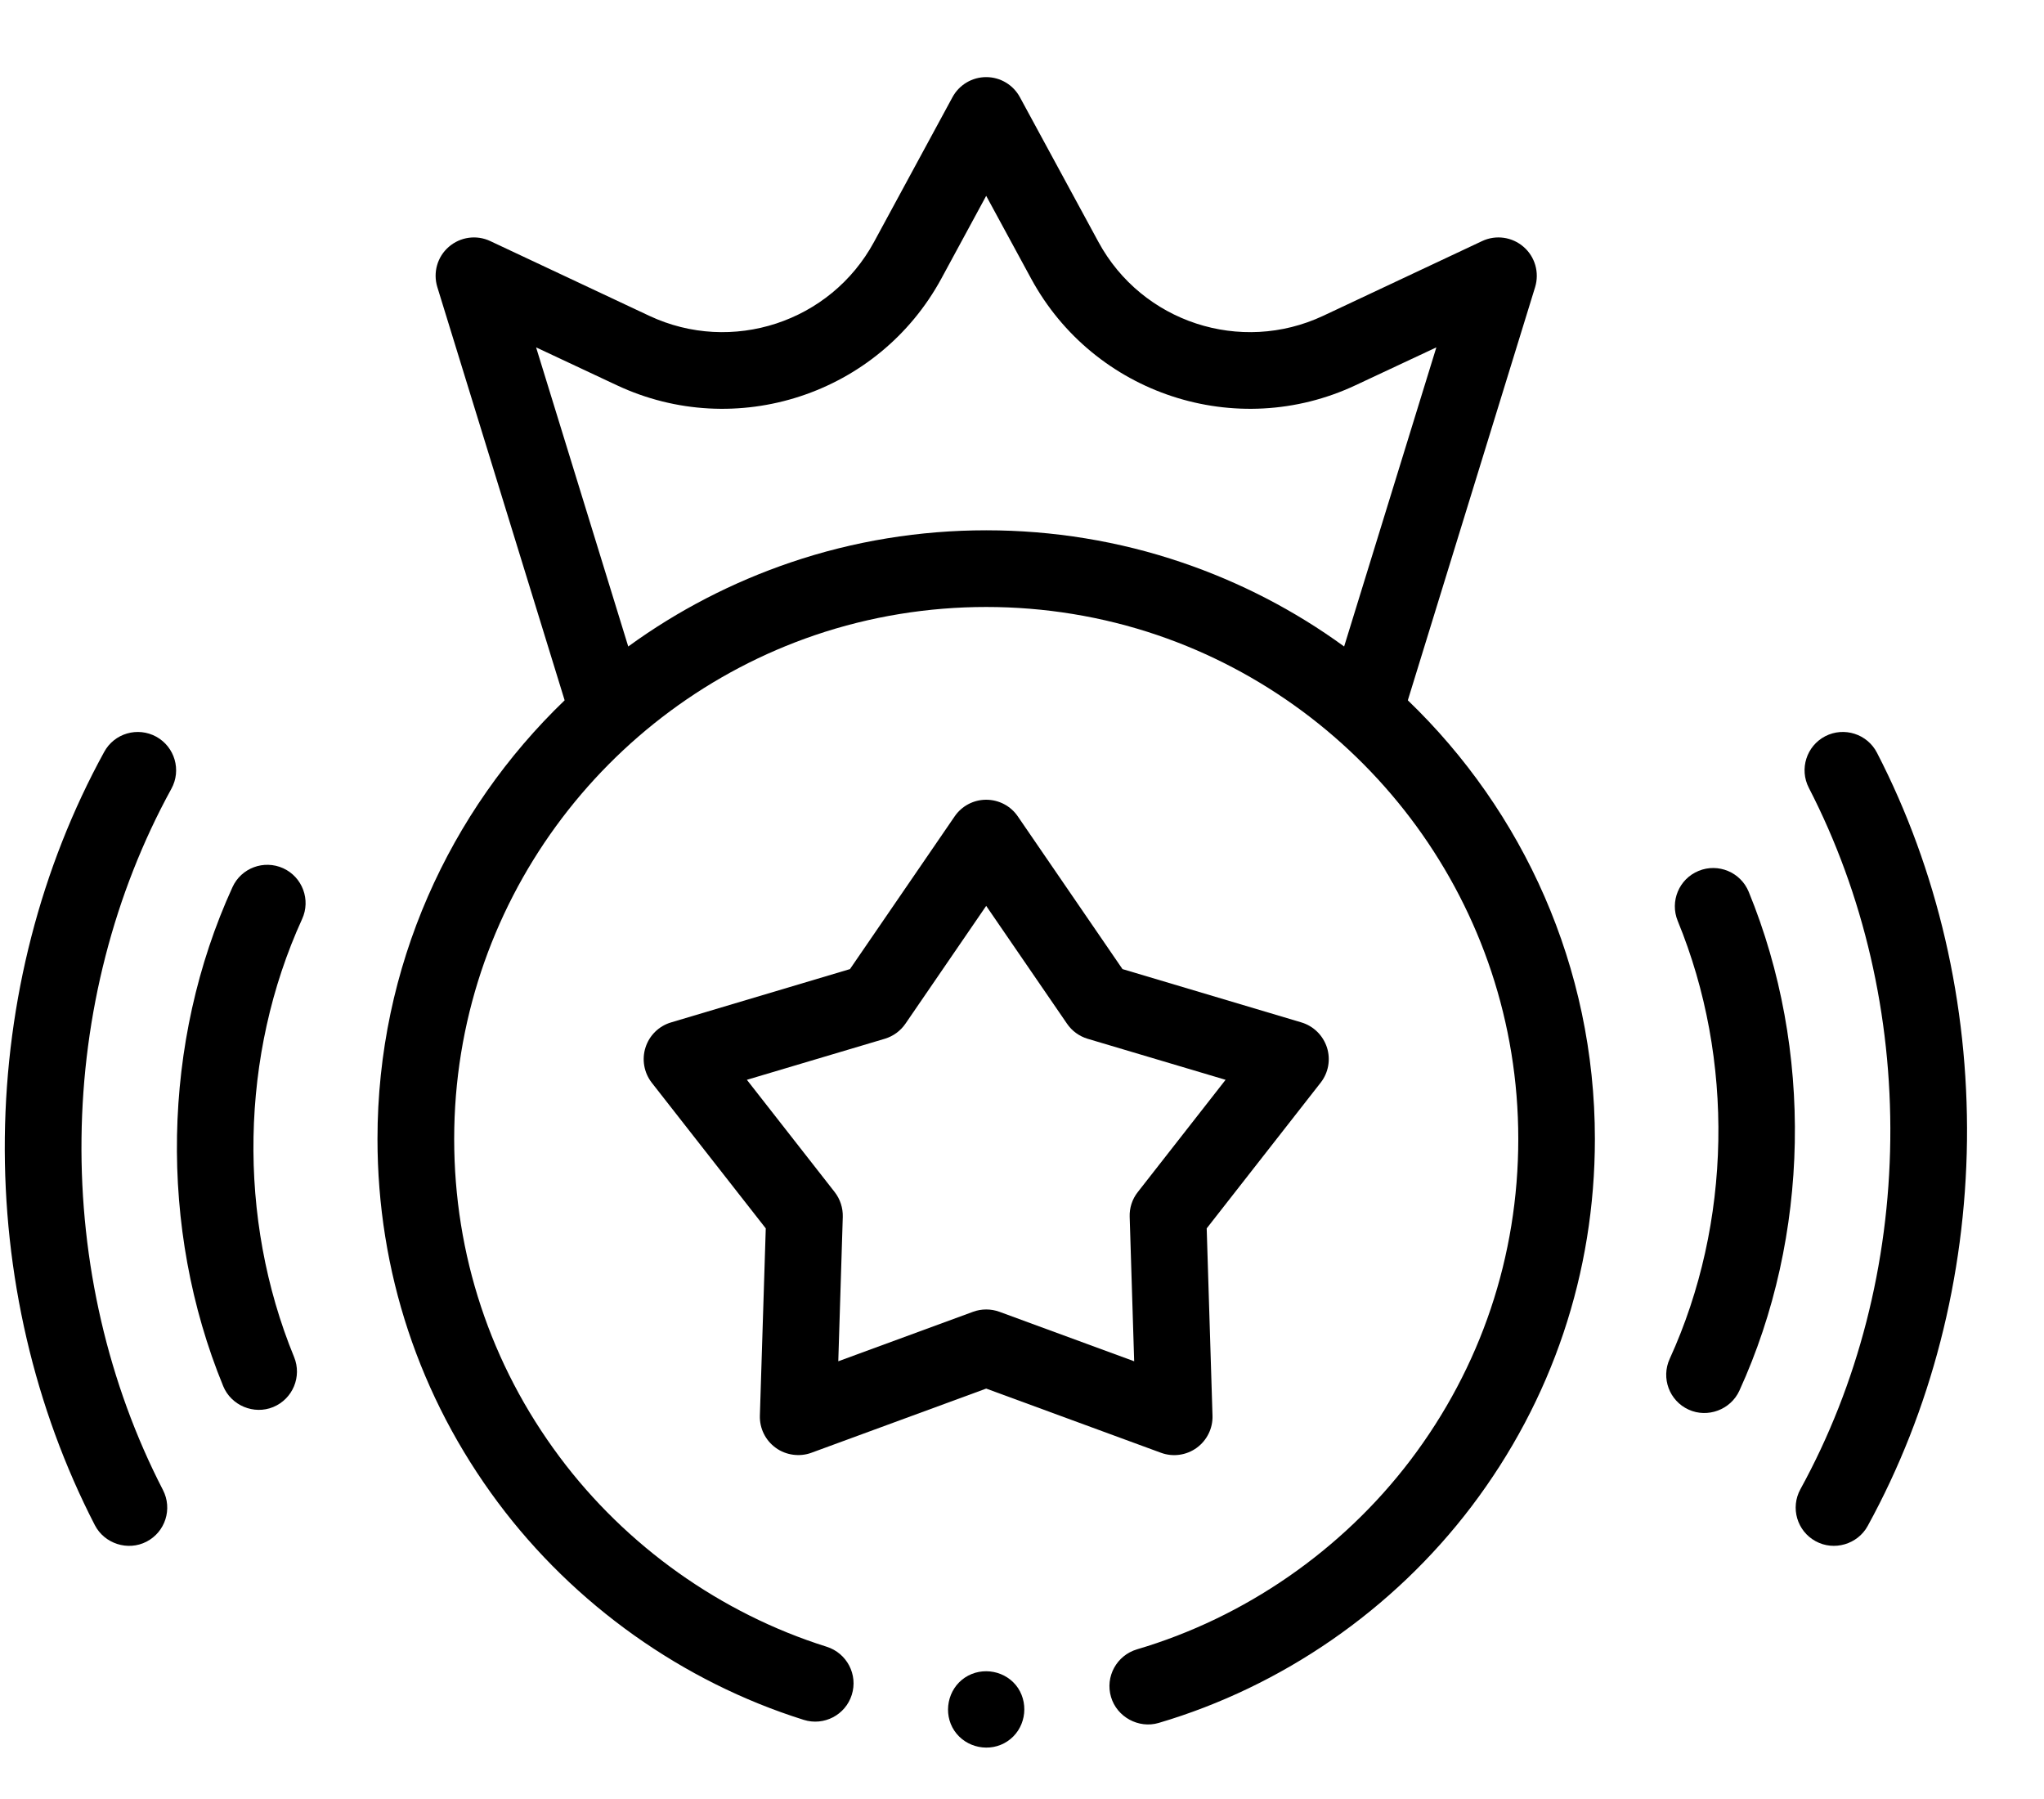
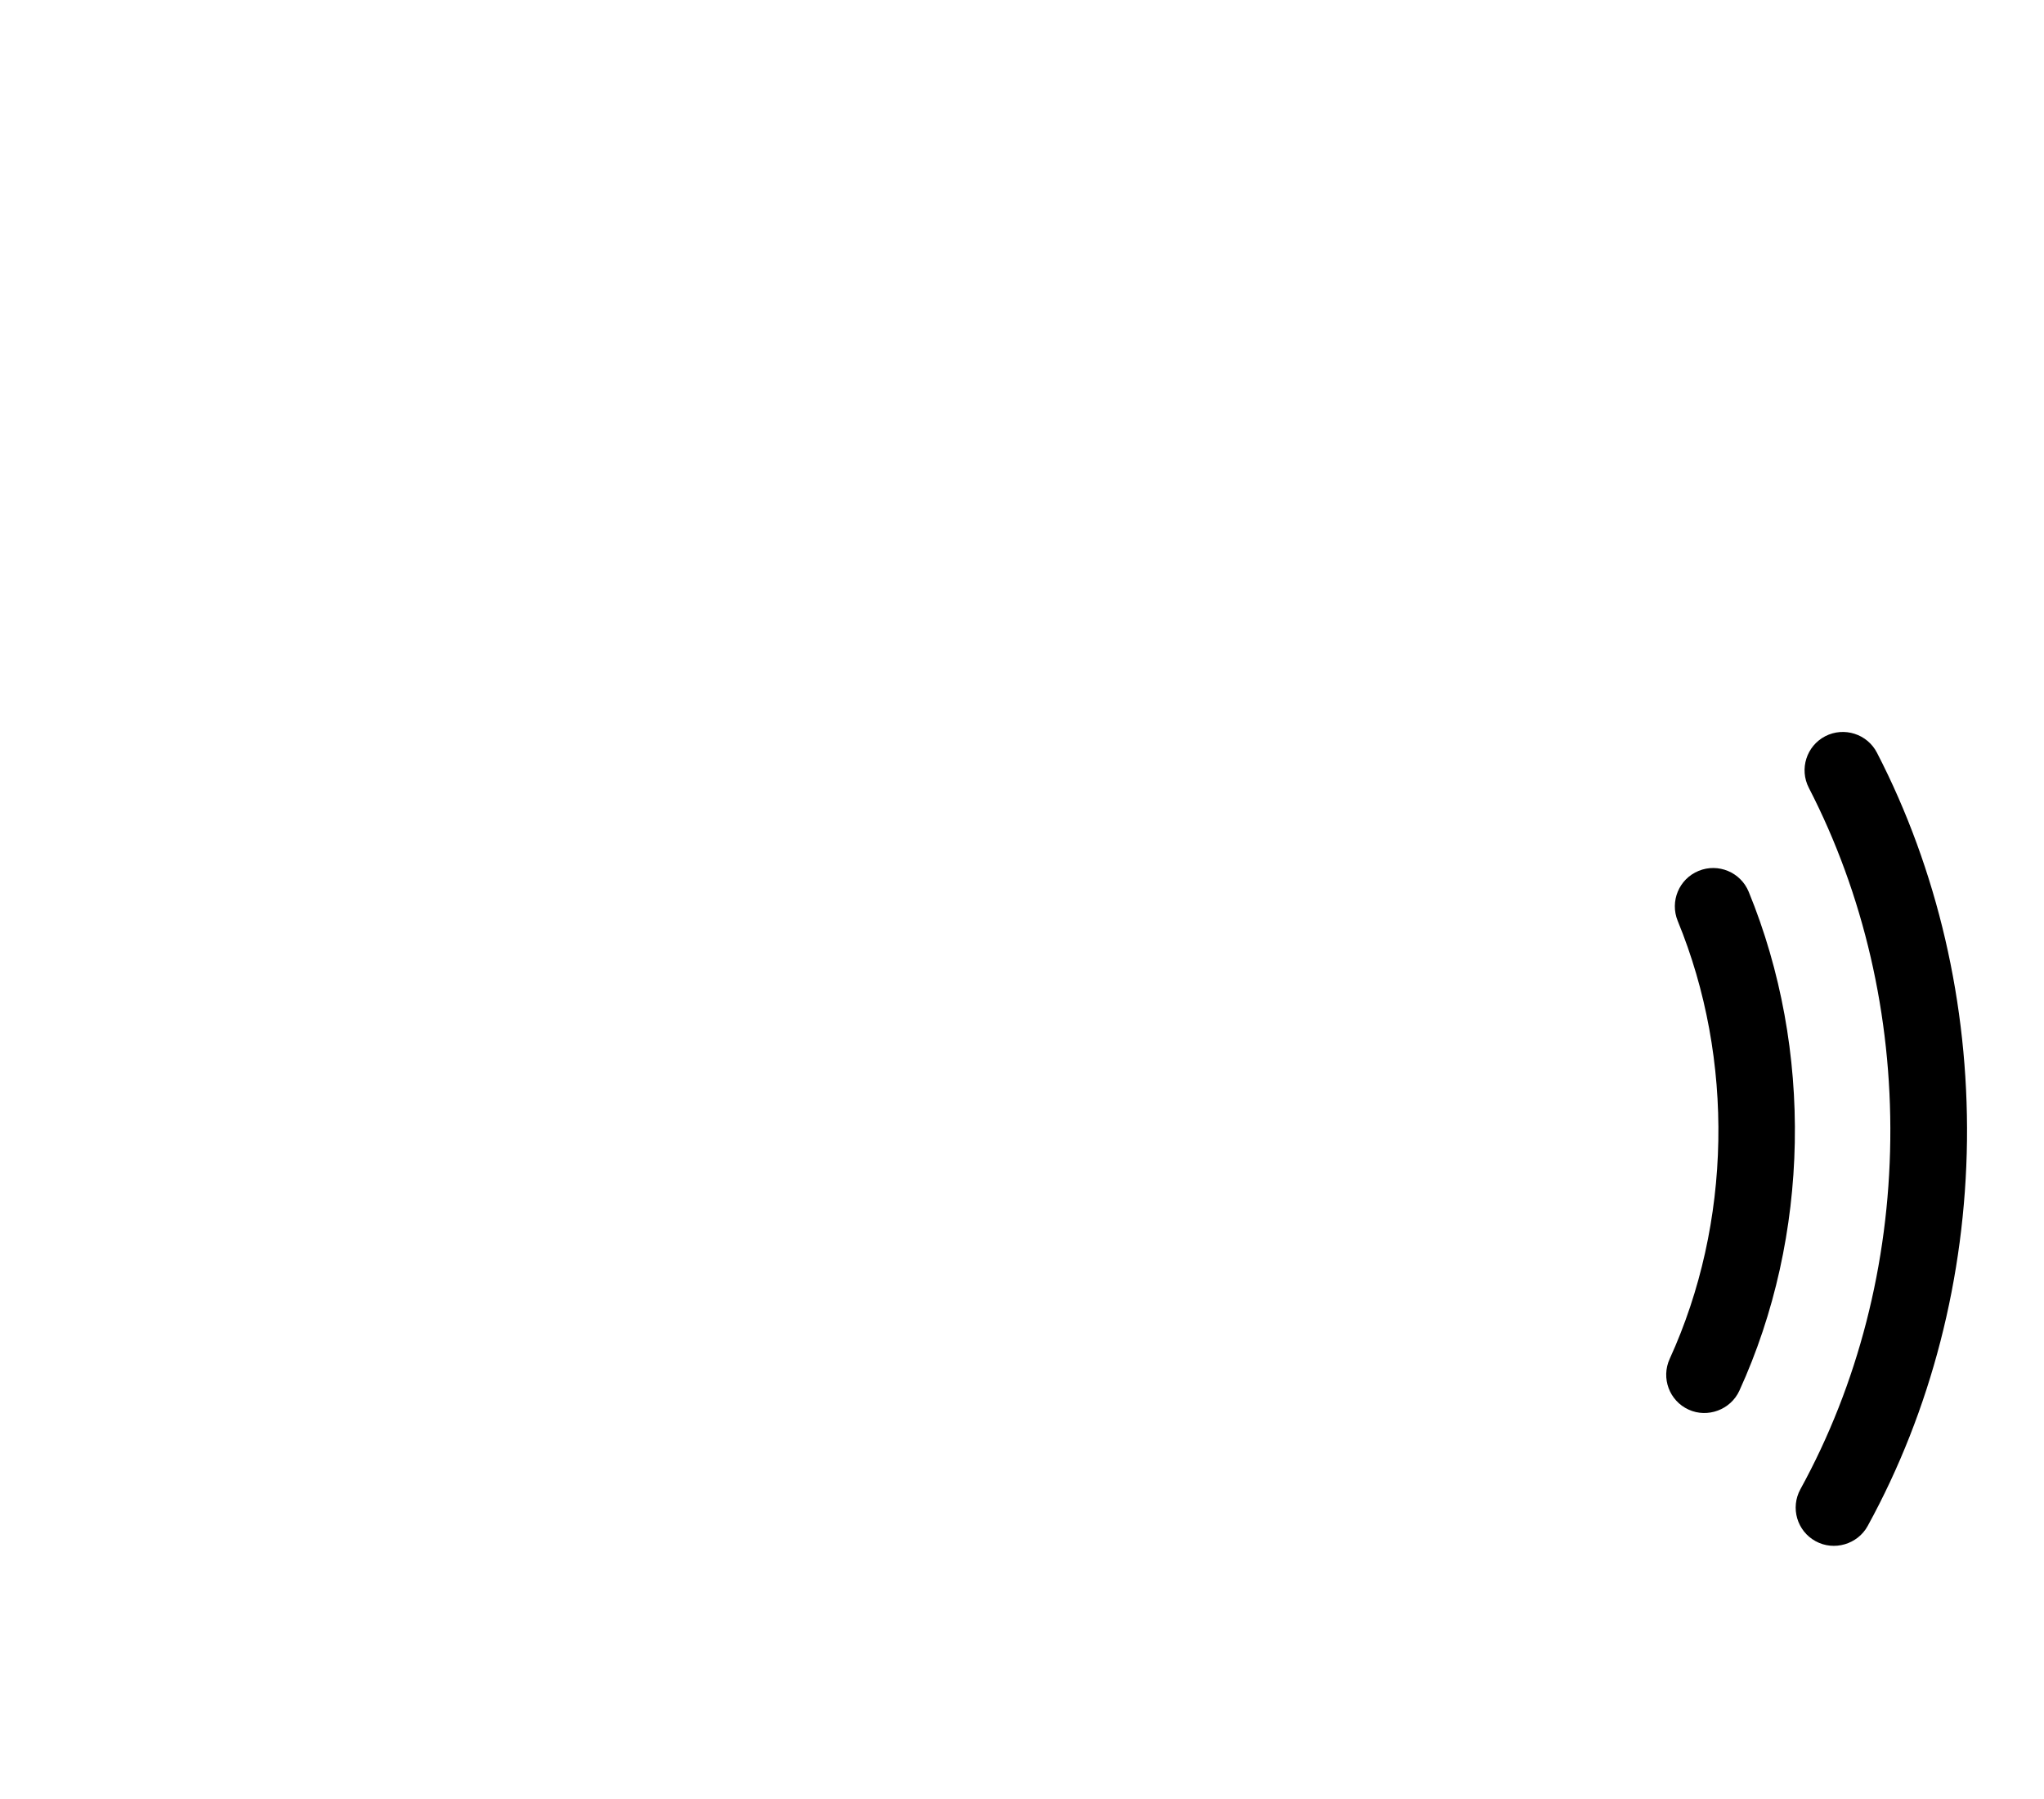
<svg xmlns="http://www.w3.org/2000/svg" width="25" height="22" viewBox="0 0 25 22" fill="none">
-   <path d="M4.617 13.928C4.617 15.545 5.127 17.083 6.091 18.375C7.023 19.624 8.351 20.568 9.83 21.032C10.077 21.11 10.341 20.973 10.418 20.726C10.496 20.479 10.358 20.216 10.111 20.138C8.818 19.732 7.657 18.907 6.843 17.815C6 16.686 5.555 15.342 5.555 13.928C5.555 11.072 7.404 8.64 9.968 7.767C11.319 7.308 12.807 7.308 14.157 7.767C16.721 8.641 18.57 11.073 18.57 13.928C18.57 15.361 18.113 16.721 17.249 17.859C16.412 18.96 15.225 19.781 13.906 20.17C13.658 20.244 13.515 20.504 13.589 20.753C13.661 20.997 13.926 21.142 14.171 21.07C15.681 20.625 17.039 19.686 17.996 18.425C18.984 17.123 19.507 15.568 19.507 13.928C19.507 11.823 18.628 9.919 17.219 8.564L18.776 3.511C18.83 3.333 18.775 3.14 18.635 3.019C18.495 2.897 18.296 2.869 18.128 2.948L16.184 3.862C15.174 4.336 13.967 3.94 13.435 2.959L12.474 1.188C12.392 1.037 12.234 0.943 12.062 0.943C11.89 0.943 11.732 1.037 11.65 1.188L10.69 2.959C10.158 3.94 8.95 4.336 7.941 3.862L5.996 2.948C5.828 2.869 5.629 2.897 5.489 3.019C5.349 3.14 5.294 3.333 5.349 3.511L6.906 8.564C5.496 9.919 4.617 11.823 4.617 13.928ZM7.684 7.906L6.557 4.248L7.542 4.71C9.001 5.396 10.745 4.823 11.514 3.406L12.062 2.395L12.611 3.406C13.379 4.823 15.124 5.396 16.582 4.71L17.568 4.248L16.44 7.906C15.832 7.463 15.162 7.118 14.455 6.878C12.915 6.354 11.21 6.354 9.67 6.878C8.963 7.118 8.293 7.463 7.684 7.906Z" fill="black" />
-   <path d="M1.911 9.009C1.684 8.885 1.399 8.967 1.275 9.194C0.499 10.607 0.079 12.237 0.059 13.909C0.04 15.578 0.421 17.218 1.16 18.651C1.277 18.878 1.564 18.971 1.792 18.853C2.022 18.734 2.112 18.452 1.993 18.221C1.324 16.924 0.979 15.437 0.997 13.92C1.014 12.402 1.395 10.924 2.096 9.646C2.221 9.419 2.138 9.134 1.911 9.009Z" fill="black" />
-   <path d="M3.464 10.618C3.228 10.511 2.95 10.614 2.843 10.85C1.979 12.74 1.937 15.021 2.73 16.951C2.827 17.188 3.105 17.304 3.341 17.207C3.581 17.108 3.695 16.834 3.597 16.595C2.901 14.9 2.937 12.898 3.695 11.239C3.803 11.004 3.699 10.726 3.464 10.618Z" fill="black" />
  <path d="M22.206 18.847C22.431 18.971 22.72 18.886 22.843 18.662C23.618 17.25 24.038 15.619 24.058 13.947C24.077 12.278 23.697 10.638 22.957 9.205C22.838 8.975 22.555 8.885 22.325 9.003C22.095 9.122 22.005 9.405 22.124 9.635C22.793 10.932 23.138 12.42 23.12 13.936C23.103 15.455 22.723 16.933 22.021 18.211C21.896 18.438 21.979 18.723 22.206 18.847Z" fill="black" />
  <path d="M20.653 17.238C20.886 17.345 21.168 17.239 21.274 17.007C22.138 15.117 22.18 12.836 21.388 10.905C21.289 10.666 21.015 10.552 20.776 10.65C20.536 10.748 20.422 11.022 20.52 11.262C21.217 12.957 21.18 14.959 20.422 16.617C20.314 16.853 20.418 17.131 20.653 17.238Z" fill="black" />
-   <path d="M14.636 17.706C14.762 17.615 14.835 17.467 14.83 17.312L14.759 15.022L16.152 13.241C16.248 13.119 16.277 12.958 16.23 12.81C16.182 12.662 16.065 12.547 15.917 12.503L13.729 11.851L12.449 9.984C12.362 9.856 12.217 9.78 12.062 9.78C11.908 9.78 11.763 9.856 11.676 9.984L10.396 11.851L8.208 12.503C8.059 12.547 7.942 12.662 7.895 12.81C7.848 12.957 7.877 13.119 7.972 13.241L9.366 15.022L9.294 17.311C9.289 17.467 9.362 17.615 9.489 17.706C9.612 17.796 9.781 17.819 9.924 17.766L12.062 16.981L14.2 17.766C14.346 17.82 14.51 17.797 14.636 17.706ZM13.872 16.647L12.224 16.042C12.12 16.004 12.004 16.004 11.901 16.042L10.253 16.647L10.308 14.881C10.311 14.772 10.276 14.664 10.209 14.578L9.135 13.205L10.822 12.703C10.925 12.672 11.014 12.607 11.075 12.518L12.062 11.078L13.05 12.518C13.11 12.607 13.2 12.672 13.302 12.703L14.99 13.205L13.916 14.578C13.848 14.664 13.813 14.772 13.817 14.881L13.872 16.647Z" fill="black" />
-   <path d="M12.452 20.644C12.31 20.431 12.015 20.374 11.802 20.515C11.59 20.656 11.531 20.952 11.672 21.164C11.814 21.377 12.11 21.436 12.322 21.294C12.536 21.152 12.591 20.857 12.452 20.644Z" fill="black" />
</svg>